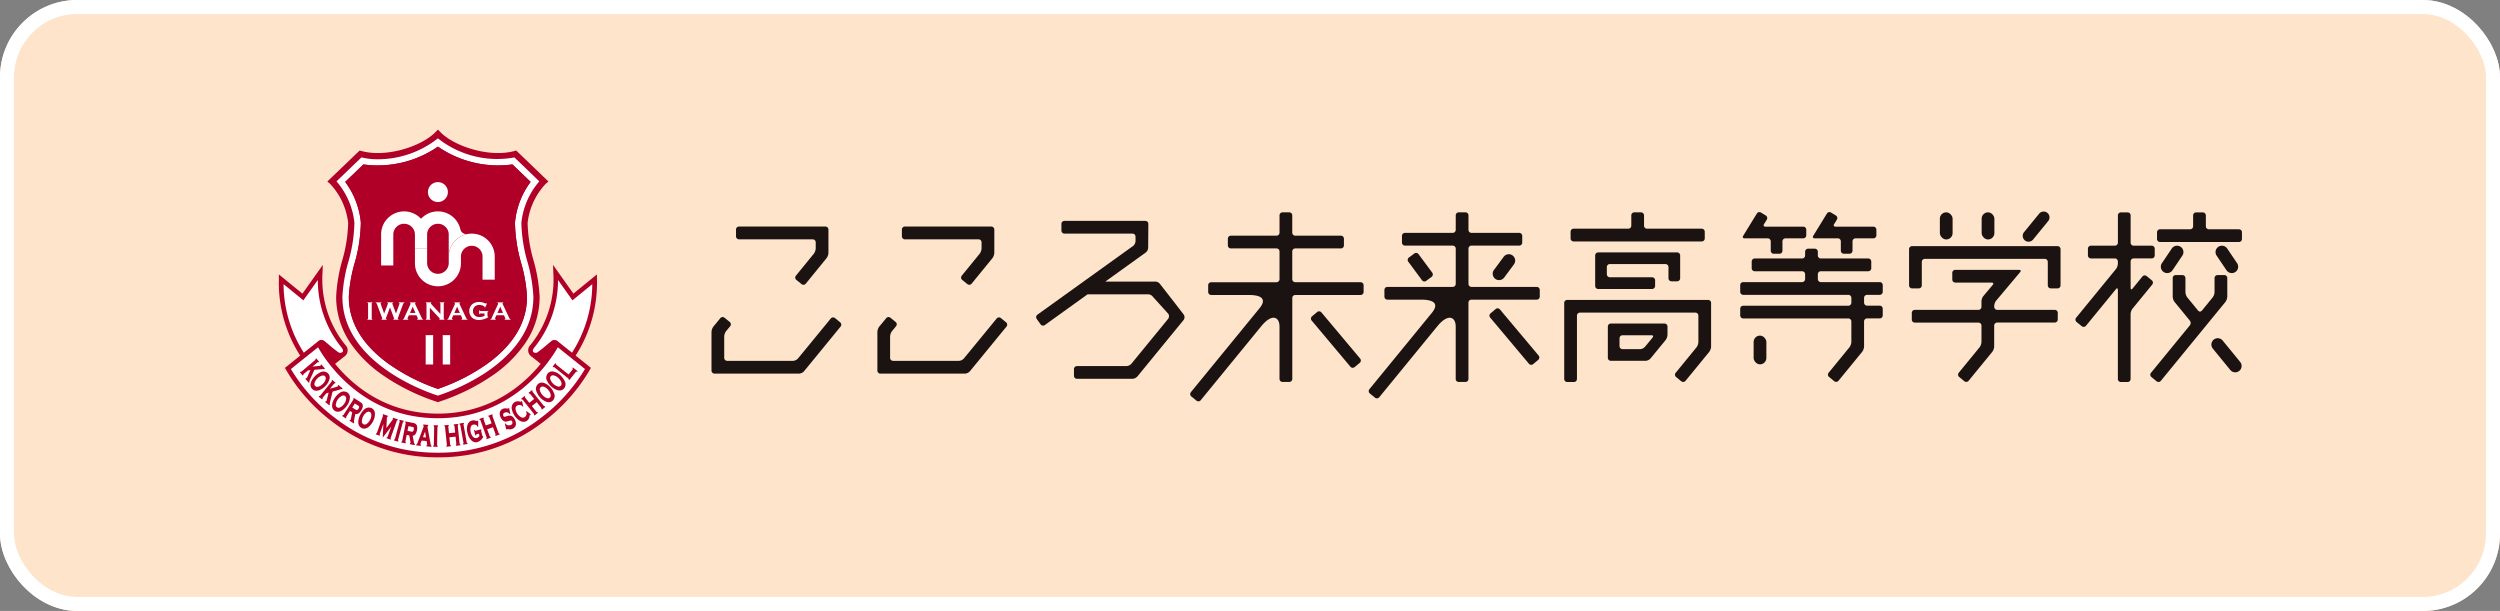
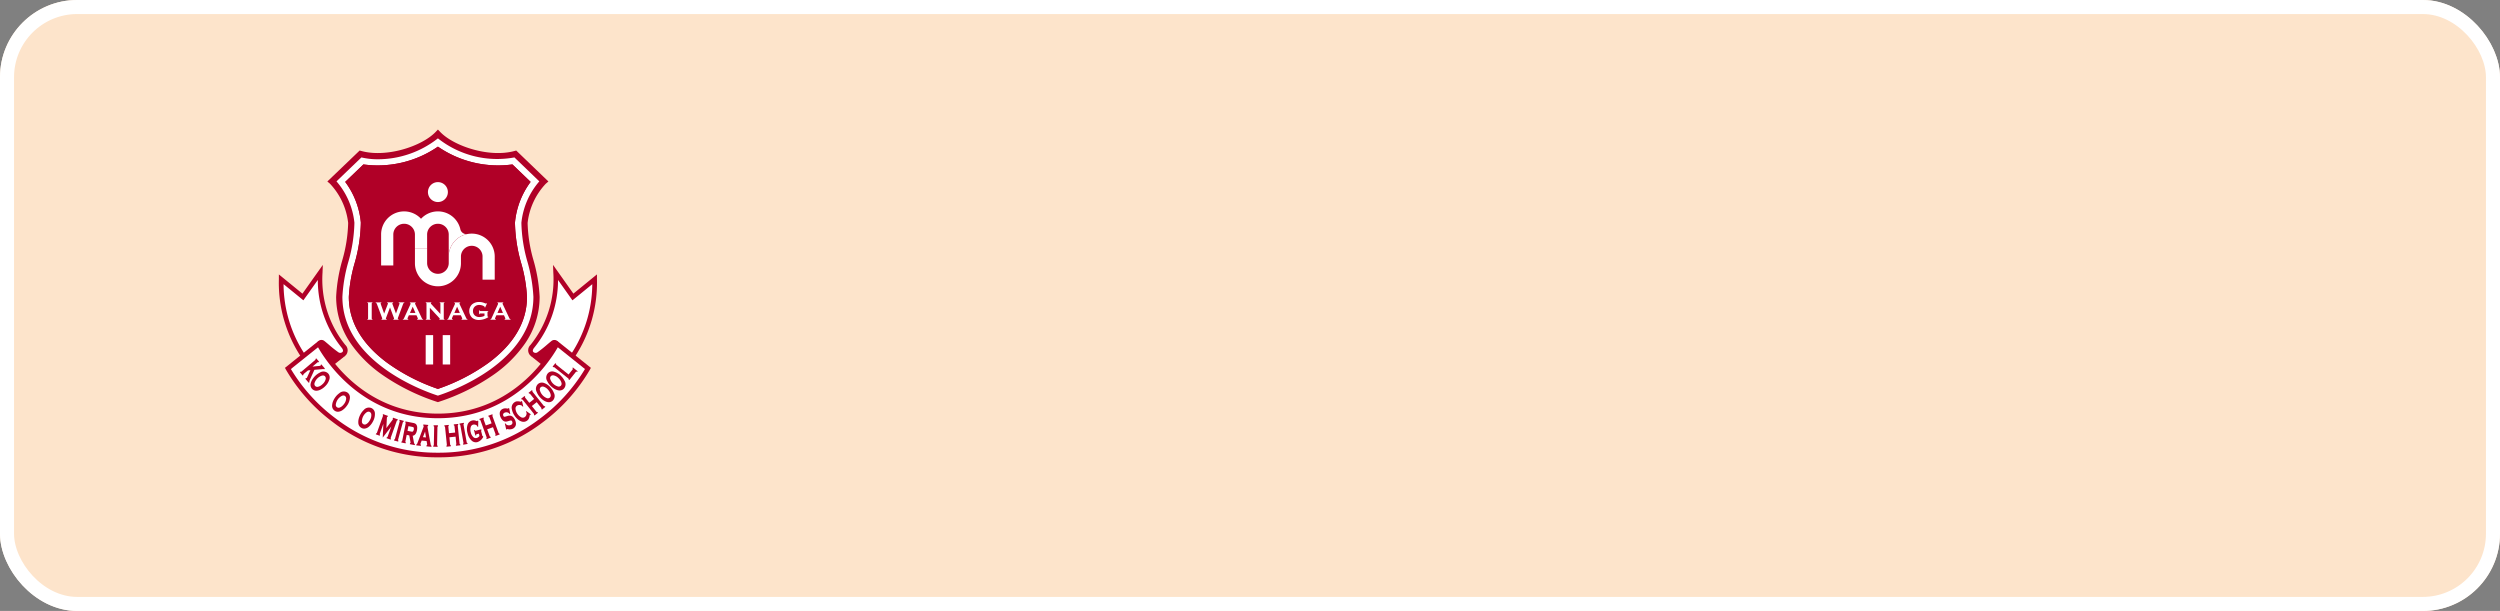
<svg xmlns="http://www.w3.org/2000/svg" width="356" height="87" viewBox="0 0 356 87">
  <rect x="0" y="0" width="356" height="87" fill="#808080" stroke="none" />
  <defs>
    <clipPath id="clip-path">
-       <rect id="長方形_171" data-name="長方形 171" width="283.399" height="53.115" fill="none" />
-     </clipPath>
+       </clipPath>
    <clipPath id="clip-path-2">
      <rect id="長方形_176" data-name="長方形 176" width="249.034" height="46.674" fill="none" />
    </clipPath>
  </defs>
  <g id="_02" data-name="02" transform="translate(-1524 -8483)">
    <g id="長方形_2549" data-name="長方形 2549" transform="translate(1524 8483)" fill="#fde4cb" stroke="#fff" stroke-width="2">
      <rect width="356" height="87" rx="11" stroke="none" />
      <rect x="1" y="1" width="354" height="85" rx="10" fill="none" />
    </g>
    <g id="グループ_2583" data-name="グループ 2583" transform="translate(1560 8500)">
      <g id="グループ_1354" data-name="グループ 1354" transform="translate(0 0.001)">
        <g id="グループ_1353" data-name="グループ 1353" transform="translate(0)">
          <g id="グループ_1350" data-name="グループ 1350">
            <g id="グループ_1349" data-name="グループ 1349" clip-path="url(#clip-path)">
              <path id="長方形_163" data-name="長方形 163" d="M.831,0h3.4a.832.832,0,0,1,.832.832v0a.831.831,0,0,1-.831.831H.831A.831.831,0,0,1,0,.832v0A.831.831,0,0,1,.831,0Z" transform="matrix(0.633, -0.774, 0.774, 0.633, 251.696, 16.703)" fill="#1a1311" />
              <rect id="長方形_164" data-name="長方形 164" width="1.814" height="3.864" rx="0.907" transform="translate(240.236 13.234)" fill="#1a1311" />
              <rect id="長方形_165" data-name="長方形 165" width="1.814" height="3.864" rx="0.907" transform="translate(246.187 13.234)" fill="#1a1311" />
              <path id="パス_30772" data-name="パス 30772" d="M735.211,60.2a.43.43,0,0,1-.429.429h-.957a.43.43,0,0,1-.429-.429V56.855a.43.43,0,0,0-.428-.429H715.882a.43.43,0,0,0-.428.429V60.2a.43.43,0,0,1-.429.429h-.957a.43.43,0,0,1-.428-.429v-5.16a.43.43,0,0,1,.428-.429h20.715a.43.43,0,0,1,.429.429Z" transform="translate(-477.789 -36.563)" fill="#1a1311" />
              <path id="パス_30773" data-name="パス 30773" d="M735.614,70.955a.43.43,0,0,0-.429-.429h-8.193a.429.429,0,0,1-.428-.428v-.127a1.369,1.369,0,0,1,.276-.756l3.411-4.058c.152-.18.083-.328-.153-.328H721.02a.43.43,0,0,0-.429.428v.957a.43.43,0,0,0,.429.428H726.2c.236,0,.3.148.153.328l-1.331,1.583a1.371,1.371,0,0,0-.276.756V70.1a.429.429,0,0,1-.428.428h-9.065a.43.43,0,0,0-.428.429v.957a.429.429,0,0,0,.428.428h9.065a.43.43,0,0,1,.428.429V75.1a1.4,1.4,0,0,1-.271.76l-2.966,3.623a.43.43,0,0,0,.06.6l.741.606a.429.429,0,0,0,.6-.06l3.376-4.124a1.4,1.4,0,0,0,.271-.76v-2.98a.43.43,0,0,1,.428-.429h8.193a.43.43,0,0,0,.429-.428Z" transform="translate(-478.585 -43.404)" fill="#1a1311" />
              <path id="パス_30774" data-name="パス 30774" d="M645.412,41.024a.43.43,0,0,0-.14-.589l-.687-.422a.43.43,0,0,0-.589.141l-1.948,3.168c-.123.2-.032.365.2.365h3.3a.43.43,0,0,1,.429.429v1.335a.43.43,0,0,0,.428.429h.806a.43.43,0,0,0,.429-.429V44.114a.43.43,0,0,1,.428-.429h2.536a.43.43,0,0,0,.428-.429v-.806a.429.429,0,0,0-.428-.428h-5.385c-.236,0-.327-.164-.2-.365Z" transform="translate(-429.82 -26.746)" fill="#1a1311" />
              <path id="パス_30775" data-name="パス 30775" d="M681.226,42.451a.43.43,0,0,0-.429-.429h-5.385c-.236,0-.328-.164-.2-.365l.39-.634a.43.43,0,0,0-.141-.59l-.687-.422a.43.43,0,0,0-.589.14l-1.948,3.168c-.123.2-.032.365.2.365h3.3a.43.43,0,0,1,.428.428v1.335a.43.43,0,0,0,.429.428h.806a.429.429,0,0,0,.428-.428V44.114a.43.43,0,0,1,.429-.428H680.8a.43.43,0,0,0,.429-.429Z" transform="translate(-450.03 -26.746)" fill="#1a1311" />
              <path id="パス_30776" data-name="パス 30776" d="M660.754,62.291a.43.43,0,0,0,.429-.429v-.957a.43.43,0,0,0-.429-.429H652.37a.43.43,0,0,1-.429-.428v-.691a.43.43,0,0,1,.429-.428h6.75a.43.43,0,0,0,.429-.429v-.957a.43.43,0,0,0-.429-.429h-6.75a.43.43,0,0,1-.429-.428v-.538a.429.429,0,0,0-.428-.428h-.957a.43.43,0,0,0-.428.428v.538a.43.43,0,0,1-.429.428h-6.75a.43.43,0,0,0-.428.429V58.5a.43.43,0,0,0,.428.429h6.75a.43.43,0,0,1,.429.428v.691a.43.43,0,0,1-.429.428h-8.384a.43.43,0,0,0-.428.429v.957a.43.43,0,0,0,.428.429h14.971a.429.429,0,0,1,.428.429v.691a.43.43,0,0,1-.429.429h-14.97a.429.429,0,0,0-.428.428v.957a.429.429,0,0,0,.428.428h14.97a.43.43,0,0,1,.428.429V69a1.4,1.4,0,0,1-.272.76l-2.965,3.623a.43.43,0,0,0,.06.6l.741.606a.43.43,0,0,0,.6-.06l3.375-4.124a1.4,1.4,0,0,0,.271-.76v-3.57a.43.43,0,0,1,.429-.429h1.8a.43.43,0,0,0,.429-.428v-.957a.43.43,0,0,0-.429-.428h-1.8a.43.43,0,0,1-.428-.429V62.72a.43.43,0,0,1,.428-.429Z" transform="translate(-429.08 -37.306)" fill="#1a1311" />
              <rect id="長方形_166" data-name="長方形 166" width="1.814" height="4.092" rx="0.907" transform="translate(213.717 30.79)" fill="#1a1311" />
              <path id="パス_30777" data-name="パス 30777" d="M586.926,62.095a.43.43,0,0,1-.429.429h-7.676a.43.43,0,0,1-.428-.429V57.742a.43.43,0,0,1,.428-.428h11.245a.429.429,0,0,1,.428.428V61a.429.429,0,0,1-.428.428h-.806a.43.43,0,0,1-.429-.428v-1.6a.43.43,0,0,0-.428-.428h-7.92a.43.43,0,0,0-.428.428v1.027a.43.43,0,0,0,.428.428H586.5a.43.43,0,0,1,.429.429Z" transform="translate(-387.24 -38.372)" fill="#1a1311" />
              <path id="パス_30778" data-name="パス 30778" d="M589.924,92.95a1.032,1.032,0,0,1-.7.331H584.28a.43.43,0,0,1-.428-.429V88.4a.429.429,0,0,1,.428-.428h7.637a.43.43,0,0,1,.429.428v1.171a1.394,1.394,0,0,1-.272.759Zm-4.409-1.76a.43.43,0,0,0,.429.429h2.494a1.032,1.032,0,0,0,.7-.331l1.083-1.317c.15-.182.079-.331-.156-.331h-4.121a.43.43,0,0,0-.429.429Z" transform="translate(-390.895 -58.901)" fill="#1a1311" />
              <path id="パス_30779" data-name="パス 30779" d="M578.686,42.385a.43.43,0,0,1-.429-.429v-1.47a.43.43,0,0,0-.428-.429h-.957a.43.43,0,0,0-.428.429v1.47a.43.43,0,0,1-.429.429h-7.789a.43.43,0,0,0-.428.429v.957a.43.43,0,0,0,.428.429h18.249a.43.43,0,0,0,.428-.429v-.957a.43.43,0,0,0-.428-.429Z" transform="translate(-380.146 -26.819)" fill="#1a1311" />
              <path id="パス_30780" data-name="パス 30780" d="M582.328,89.3a.43.43,0,0,1-.6.06l-.741-.606a.43.43,0,0,1-.06-.6l2.965-3.623a1.4,1.4,0,0,0,.271-.76V80.01a.43.43,0,0,0-.428-.429H567.3a.43.43,0,0,0-.429.429v9.026a.43.43,0,0,1-.428.429h-.957a.43.43,0,0,1-.428-.429V78.2a.429.429,0,0,1,.428-.428h20.059a.429.429,0,0,1,.428.428v6.218a1.4,1.4,0,0,1-.271.76Z" transform="translate(-378.313 -52.066)" fill="#1a1311" />
              <path id="パス_30781" data-name="パス 30781" d="M832.576,42.907a.43.43,0,0,0-.429-.429h-4.282a.43.43,0,0,1-.429-.428V40.5a.43.43,0,0,0-.428-.428h-.957a.43.43,0,0,0-.428.428v1.55a.43.43,0,0,1-.429.428h-4.282a.43.43,0,0,0-.429.429v.957a.43.43,0,0,0,.429.428h11.235a.43.43,0,0,0,.429-.428Z" transform="translate(-549.322 -26.829)" fill="#1a1311" />
              <path id="パス_30782" data-name="パス 30782" d="M828.546,67.5a.43.43,0,0,0-.429-.428h-.957a.43.43,0,0,0-.429.429v2a1.4,1.4,0,0,1-.271.76l-1.531,1.87a.337.337,0,0,1-.543,0l-1.531-1.87a1.4,1.4,0,0,1-.271-.76v-2a.43.43,0,0,0-.428-.429H821.2a.429.429,0,0,0-.428.428v2.649a1.4,1.4,0,0,0,.271.76l2.173,2.655a.547.547,0,0,1,0,.663l-5.537,6.765a.429.429,0,0,0,.06.6l.741.606a.43.43,0,0,0,.6-.06l9.193-11.232a1.4,1.4,0,0,0,.271-.76Z" transform="translate(-547.379 -44.904)" fill="#1a1311" />
              <path id="長方形_167" data-name="長方形 167" d="M.907,0h0a.907.907,0,0,1,.907.907V4.839a.907.907,0,0,1-.907.907h0A.906.906,0,0,1,0,4.84V.907A.907.907,0,0,1,.907,0Z" transform="matrix(0.774, -0.633, 0.633, 0.774, 278.532, 31.94)" fill="#1a1311" />
              <path id="長方形_168" data-name="長方形 168" d="M.907,0H3.422a.906.906,0,0,1,.906.906v0a.907.907,0,0,1-.907.907H.907A.907.907,0,0,1,0,.907v0A.907.907,0,0,1,.907,0Z" transform="translate(271.351 21.225) rotate(-56.024)" fill="#1a1311" />
              <path id="長方形_169" data-name="長方形 169" d="M.907,0h0a.907.907,0,0,1,.907.907V3.421a.907.907,0,0,1-.907.907h0A.907.907,0,0,1,0,3.421V.907A.907.907,0,0,1,.907,0Z" transform="translate(279.142 18.651) rotate(-33.992)" fill="#1a1311" />
              <path id="パス_30783" data-name="パス 30783" d="M796.262,50.347a.43.43,0,0,0-.06-.6l-.741-.606a.43.43,0,0,0-.6.06l-1.407,1.72c-.149.182-.271.139-.271-.1V47.055a.43.43,0,0,1,.429-.428h2.573a.43.43,0,0,0,.429-.429v-.957a.43.43,0,0,0-.429-.429h-2.573a.43.43,0,0,1-.429-.428V40.5a.429.429,0,0,0-.428-.428h-.957a.43.43,0,0,0-.428.428v3.884a.43.43,0,0,1-.429.428H787.53a.43.43,0,0,0-.428.429V46.2a.43.43,0,0,0,.428.429h3.407a.43.43,0,0,1,.429.428v.322a1.4,1.4,0,0,1-.271.76l-5.675,6.936a.43.43,0,0,0,.06.6l.741.606a.43.43,0,0,0,.6-.06L791.094,51c.149-.182.271-.139.271.1V63.8a.429.429,0,0,0,.428.428h.957a.429.429,0,0,0,.428-.428V54.543a1.4,1.4,0,0,1,.271-.76Z" transform="translate(-525.781 -26.829)" fill="#1a1311" />
              <path id="パス_30784" data-name="パス 30784" d="M457.4,82.843a.43.43,0,0,0-.6-.053l-.733.615a.43.43,0,0,0-.053.6l5.522,6.579a.43.43,0,0,0,.6.053l.733-.615a.429.429,0,0,0,.053-.6Z" transform="translate(-305.236 -55.362)" fill="#1a1311" />
              <path id="パス_30785" data-name="パス 30785" d="M428.153,50h-9.3a.43.43,0,0,1-.429-.429V45.619a.43.43,0,0,1,.429-.429h6.5a.43.43,0,0,0,.428-.428v-.957a.43.43,0,0,0-.428-.428h-6.5a.43.43,0,0,1-.429-.429V40.482a.43.43,0,0,0-.428-.429h-.957a.43.43,0,0,0-.429.429v2.467a.43.43,0,0,1-.429.429h-6.5a.43.43,0,0,0-.429.428v.957a.43.43,0,0,0,.429.428h6.5a.43.43,0,0,1,.429.429v3.956a.43.43,0,0,1-.429.429h-9.3a.43.43,0,0,0-.429.428v.957a.43.43,0,0,0,.429.429h5.309c1.974,0,2.594.643,1.561,1.906h0l-9.767,11.938a.43.43,0,0,0,.06.6l.741.606a.43.43,0,0,0,.6-.06l8.637-10.556c1.5-1.828,2.586-1.352,2.586.066v7.457a.43.43,0,0,0,.429.428H418a.429.429,0,0,0,.428-.428V52.247a.43.43,0,0,1,.429-.428h9.3a.43.43,0,0,0,.428-.429v-.957a.43.43,0,0,0-.428-.428" transform="translate(-270.406 -26.816)" fill="#1a1311" />
              <path id="パス_30786" data-name="パス 30786" d="M358.576,57.142c-.108-.178-3.4-4.392-3.4-4.392a.852.852,0,0,0-.651-.364h-7.157l5.758-4.139a.948.948,0,0,0,.35-.677l.024-3.4a.425.425,0,0,0-.424-.428H341.549a.429.429,0,0,0-.428.428v.955a.429.429,0,0,0,.428.428h9.7a.425.425,0,0,1,.425.427l0,.656a.948.948,0,0,1-.35.677L337.7,57.1a.429.429,0,0,0-.1.6l.558.775a.428.428,0,0,0,.6.1l6.087-4.375h8.664a.851.851,0,0,1,.651.364l2.2,2.431a.644.644,0,0,1-.047.7l-5.232,6.394a1.027,1.027,0,0,1-.7.33h-7.045a.429.429,0,0,0-.428.428v.954a.429.429,0,0,0,.428.428h7.9a1.026,1.026,0,0,0,.7-.331s6.479-7.918,6.591-8.052a.685.685,0,0,0,.048-.7" transform="translate(-225.975 -29.288)" fill="#1a1311" />
              <path id="パス_30787" data-name="パス 30787" d="M289.6,54.309a.429.429,0,0,1-.6.061l-.742-.6a.43.43,0,0,1-.061-.6l2.552-3.129a1.4,1.4,0,0,0,.271-.76v-.858a.43.43,0,0,0-.428-.429H280.1a.429.429,0,0,1-.428-.428V46.6a.429.429,0,0,1,.428-.428h12.306a.43.43,0,0,1,.429.428v3.317a1.406,1.406,0,0,1-.271.761Z" transform="translate(-187.244 -30.913)" fill="#1a1311" />
              <path id="パス_30788" data-name="パス 30788" d="M282.284,92.885a1.031,1.031,0,0,1-.7.331H269.542a.43.43,0,0,1-.429-.429V87.281a1.4,1.4,0,0,1,.272-.76l.987-1.2a.43.43,0,0,1,.6-.06l.741.606a.429.429,0,0,1,.06.6l-.577.7a1.4,1.4,0,0,0-.272.76v3.045a.429.429,0,0,0,.428.428h9.371a1.032,1.032,0,0,0,.7-.331l4.68-5.7a.43.43,0,0,1,.6-.059l.739.607a.43.43,0,0,1,.06.6Z" transform="translate(-180.174 -57.016)" fill="#1a1311" />
              <path id="パス_30789" data-name="パス 30789" d="M218.132,54.309a.429.429,0,0,1-.6.061l-.742-.6a.43.43,0,0,1-.061-.6l2.552-3.129a1.4,1.4,0,0,0,.271-.76v-.858a.43.43,0,0,0-.428-.429H208.628a.429.429,0,0,1-.428-.428V46.6a.429.429,0,0,1,.428-.428h12.305a.43.43,0,0,1,.429.428v3.317a1.406,1.406,0,0,1-.271.761Z" transform="translate(-139.392 -30.913)" fill="#1a1311" />
              <path id="パス_30790" data-name="パス 30790" d="M210.812,92.885a1.031,1.031,0,0,1-.7.331H198.07a.43.43,0,0,1-.429-.429V87.281a1.4,1.4,0,0,1,.271-.76l.987-1.2a.431.431,0,0,1,.6-.06l.741.606a.429.429,0,0,1,.06.6l-.577.7a1.394,1.394,0,0,0-.272.76v3.045a.429.429,0,0,0,.428.428h9.37a1.033,1.033,0,0,0,.7-.331l4.679-5.7a.43.43,0,0,1,.6-.059l.739.607a.429.429,0,0,1,.059.6Z" transform="translate(-132.323 -57.016)" fill="#1a1311" />
              <path id="パス_30791" data-name="パス 30791" d="M534.32,81.563a.43.43,0,0,0-.6-.053l-.733.615a.43.43,0,0,0-.053.6l5.522,6.579a.43.43,0,0,0,.6.053l.733-.615a.43.43,0,0,0,.053-.6Z" transform="translate(-356.736 -54.505)" fill="#1a1311" />
              <path id="パス_30792" data-name="パス 30792" d="M504.746,50.67h-9.3a.429.429,0,0,1-.428-.428V45.22a.43.43,0,0,1,.428-.429h6.8a.429.429,0,0,0,.428-.428v-.957a.429.429,0,0,0-.428-.428h-6.8a.43.43,0,0,1-.428-.429V40.481a.43.43,0,0,0-.429-.428h-.957a.43.43,0,0,0-.428.428v2.068a.43.43,0,0,1-.429.429h-6.8a.429.429,0,0,0-.428.428v.957a.429.429,0,0,0,.428.428h6.8a.43.43,0,0,1,.429.429v5.022a.43.43,0,0,1-.429.428h-9.3a.429.429,0,0,0-.428.428v.957a.43.43,0,0,0,.428.429h4.755c1.975,0,2.592.636,1.56,1.9l-8.882,10.856a.43.43,0,0,0,.06.6l.741.606a.429.429,0,0,0,.6-.06L490.6,56.255c1.5-1.825,2.6-1.35,2.6.065v7.458a.43.43,0,0,0,.428.429h.957a.43.43,0,0,0,.429-.429V52.912a.429.429,0,0,1,.428-.428h9.3a.43.43,0,0,0,.429-.429V51.1a.43.43,0,0,0-.429-.428" transform="translate(-321.907 -26.816)" fill="#1a1311" />
              <path id="パス_30793" data-name="パス 30793" d="M500.247,61.506l.769-.569a.429.429,0,0,0,.089-.6L499.153,57.7a.43.43,0,0,0-.6-.09l-.769.569a.43.43,0,0,0-.09.6l1.953,2.639a.43.43,0,0,0,.6.09" transform="translate(-333.155 -38.514)" fill="#1a1311" />
              <path id="長方形_170" data-name="長方形 170" d="M.907,0H3.233A.907.907,0,0,1,4.14.907v0a.907.907,0,0,1-.907.907H.907A.907.907,0,0,1,0,.907v0A.907.907,0,0,1,.907,0Z" transform="matrix(0.595, -0.804, 0.804, 0.595, 176.2, 22.168)" fill="#1a1311" />
            </g>
          </g>
        </g>
        <g id="グループ_1352" data-name="グループ 1352" transform="translate(3.711 1.447)">
          <g id="グループ_1351" data-name="グループ 1351" transform="translate(0)" clip-path="url(#clip-path-2)">
            <path id="パス_30794" data-name="パス 30794" d="M.9,70.741c.1,2.432.3,8.6,5.3,12.94l3.6-2.324s-.072.11.1-.08.368-.59.089-.87A15.178,15.178,0,0,1,6.6,69.531L4.165,73.137Z" transform="translate(-0.642 -49.338)" fill="#fff" />
            <path id="パス_30795" data-name="パス 30795" d="M4.475,108.063,8.536,104.8c.564-.5.72-.513,1-.276a25.067,25.067,0,0,0,2.282,1.738,1.148,1.148,0,0,0,.764.052l-5.955,4.752a18.137,18.137,0,0,1-2.148-3.008" transform="translate(-3.175 -74.067)" fill="#b00027" />
            <path id="パス_30796" data-name="パス 30796" d="M132.523,70.741c-.1,2.432-.3,8.6-5.3,12.94l-3.6-2.324s.072.11-.1-.08-.368-.59-.089-.87a15.178,15.178,0,0,0,3.394-10.877l2.433,3.606Z" transform="translate(-87.49 -49.338)" fill="#fff" />
            <path id="パス_30797" data-name="パス 30797" d="M131.7,108.063l-4.061-3.258c-.564-.5-.72-.513-1-.276a25.068,25.068,0,0,1-2.282,1.738,1.148,1.148,0,0,1-.764.052l5.955,4.752a18.137,18.137,0,0,0,2.148-3.008" transform="translate(-87.7 -74.067)" fill="#b00027" />
            <path id="パス_30798" data-name="パス 30798" d="M25.792,115.29c11.486,0,16.467-9.363,16.967-10.281l4.395,3.521a24.911,24.911,0,0,1-21.362,12.327A24.911,24.911,0,0,1,4.43,108.53l4.395-3.521c.5.918,5.481,10.281,16.967,10.281" transform="translate(-3.143 -74.513)" fill="#fff" />
            <path id="パス_30799" data-name="パス 30799" d="M24.764,120.258a24.3,24.3,0,0,1-15.009-5.049,25.074,25.074,0,0,1-6.643-7.451l-.13-.242L7.743,103.7l.413.515-4.33,3.47a24.527,24.527,0,0,0,6.328,7,23.652,23.652,0,0,0,14.61,4.915,23.652,23.652,0,0,0,14.61-4.915,24.527,24.527,0,0,0,6.328-7l-4.33-3.47.413-.515,4.762,3.816-.13.242a25.074,25.074,0,0,1-6.643,7.451,24.3,24.3,0,0,1-15.009,5.049" transform="translate(-2.115 -73.583)" fill="#b00027" />
            <path id="パス_30800" data-name="パス 30800" d="M22.648,88.2c-10.48,0-15.706-7.718-17.058-10.083a.684.684,0,0,1,.049-.914.668.668,0,0,1,.845,0c.172.137.378.313.6.5a17.057,17.057,0,0,0,1.391,1.108.465.465,0,0,0,.585-.045c.178-.2-.02-.483-.114-.6a15.285,15.285,0,0,1-3.4-9.656l-2.054,2.9-2.823-2.3A18.252,18.252,0,0,0,3.759,79.185l-.538.383A19.169,19.169,0,0,1,0,68.415l0-.691,3.357,2.739,2.9-4.094-.041,1.109a14.894,14.894,0,0,0,3.24,10.28,1.064,1.064,0,0,1,.091,1.459,1.118,1.118,0,0,1-1.441.15,17.4,17.4,0,0,1-1.453-1.154c-.172-.146-.337-.287-.48-.4,1.331,2.319,6.384,9.733,16.475,9.733S37.8,80.116,39.123,77.808c-.143.117-.307.257-.479.4a17.4,17.4,0,0,1-1.453,1.154,1.118,1.118,0,0,1-1.441-.15,1.064,1.064,0,0,1,.091-1.459,14.894,14.894,0,0,0,3.24-10.28l-.041-1.109,2.9,4.094,3.357-2.739,0,.691a19.169,19.169,0,0,1-3.221,11.154l-.538-.383a18.252,18.252,0,0,0,3.091-10.067l-2.823,2.3-2.054-2.9a15.286,15.286,0,0,1-3.4,9.656c-.094.114-.291.4-.114.6a.466.466,0,0,0,.585.045,17.212,17.212,0,0,0,1.391-1.107c.219-.186.426-.362.6-.5a.667.667,0,0,1,.845,0,.687.687,0,0,1,.046.919C38.354,80.484,33.128,88.2,22.648,88.2" transform="translate(0 -47.094)" fill="#b00027" />
            <path id="パス_30801" data-name="パス 30801" d="M11.735,115.189l.617-1.363.964-.081.168-.017c.137-.013.168-.013.175-.013a.114.114,0,0,1,.046.019l.029.017.115-.1-.509-.6-.115.1.013.032c.016.039,0,.051-.006.057a.172.172,0,0,1-.09.024l-1.063.1.679-.574a.186.186,0,0,1,.069-.042.071.071,0,0,1,.05.008l.028.014.113-.1-.4-.476-.112.094.007.028a.083.083,0,0,1,0,.054.18.18,0,0,1-.052.06l-1.918,1.623a.185.185,0,0,1-.07.043.082.082,0,0,1-.053-.008l-.027-.012-.112.094.4.476.112-.095-.008-.029a.075.075,0,0,1,0-.051.191.191,0,0,1,.054-.063l.6-.5.344-.03-.461,1a.692.692,0,0,1-.072.134c-.007.006-.02.017-.052,0l-.029-.016-.114.1.489.578.116-.1-.015-.033a.138.138,0,0,1-.007-.094,1.708,1.708,0,0,1,.1-.251" transform="translate(-7.292 -79.612)" fill="#b00027" />
            <path id="パス_30802" data-name="パス 30802" d="M17.6,120.77a2.167,2.167,0,0,0,.619-1.021.841.841,0,0,0-.215-.838h0a.953.953,0,0,0-1.157-.092,2.491,2.491,0,0,0-.681.495,2.637,2.637,0,0,0-.371.464,1.816,1.816,0,0,0-.235.544.839.839,0,0,0,.212.835.8.8,0,0,0,.581.244,1.36,1.36,0,0,0,.579-.15,2.416,2.416,0,0,0,.668-.48m-1.405-.037a.426.426,0,0,1-.1-.422,1.637,1.637,0,0,1,1.064-1.068.659.659,0,0,1,.141-.017.378.378,0,0,1,.279.11.441.441,0,0,1,.1.424,1.381,1.381,0,0,1-.411.673,1.734,1.734,0,0,1-.305.245,1.139,1.139,0,0,1-.348.15.424.424,0,0,1-.421-.095" transform="translate(-11.017 -84.207)" fill="#b00027" />
-             <path id="パス_30803" data-name="パス 30803" d="M21.5,124.45l.932-.259.161-.048c.128-.037.161-.044.17-.045a.11.11,0,0,1,.048.01l.031.011.095-.117-.612-.5-.095.117.018.028c.023.035.011.049,0,.058a.168.168,0,0,1-.084.04l-1.027.293.56-.69a.188.188,0,0,1,.061-.055.072.072,0,0,1,.051,0l.03.008.093-.114-.484-.393-.092.114.012.027a.083.083,0,0,1,.009.053.178.178,0,0,1-.04.069l-1.583,1.952a.187.187,0,0,1-.061.055.084.084,0,0,1-.054,0l-.029-.007-.092.114.484.393.093-.114-.014-.027a.074.074,0,0,1-.009-.05.186.186,0,0,1,.042-.072l.492-.606.333-.094-.268,1.068a.645.645,0,0,1-.046.145c-.006.008-.016.02-.051.008l-.031-.011-.094.116.588.477.1-.118-.02-.029a.139.139,0,0,1-.024-.091,1.9,1.9,0,0,1,.053-.265Z" transform="translate(-13.854 -87.136)" fill="#b00027" />
            <path id="パス_30804" data-name="パス 30804" d="M28.2,130.477a2.166,2.166,0,0,0,.441-1.109.842.842,0,0,0-.351-.791h0a.954.954,0,0,0-1.156.1,2.5,2.5,0,0,0-.59.6,2.634,2.634,0,0,0-.289.519,1.806,1.806,0,0,0-.142.575.838.838,0,0,0,.347.788.8.8,0,0,0,.472.157,1.22,1.22,0,0,0,.688-.256,2.406,2.406,0,0,0,.579-.584m-.088-1.009a1.383,1.383,0,0,1-.294.731,1.735,1.735,0,0,1-.26.292,1.143,1.143,0,0,1-.319.206.406.406,0,0,1-.6-.424,1.637,1.637,0,0,1,.873-1.229.571.571,0,0,1,.213-.046.365.365,0,0,1,.217.069.441.441,0,0,1,.167.4" transform="translate(-18.528 -91.129)" fill="#b00027" />
-             <path id="パス_30805" data-name="パス 30805" d="M33.742,133.366a1.711,1.711,0,0,0,.182-.372.78.78,0,0,0,.044-.359.5.5,0,0,0-.1-.245,1,1,0,0,0-.249-.209l-.933-.6-.079.123.015.025a.086.086,0,0,1,.015.052.194.194,0,0,1-.033.075l-1.356,2.115a.182.182,0,0,1-.053.06.08.08,0,0,1-.053.008l-.029,0-.079.123.525.337.08-.124-.017-.026a.074.074,0,0,1-.014-.049.176.176,0,0,1,.032-.074l.506-.789.314.2-.176.889a.719.719,0,0,1-.046.175c-.008.012-.016.02-.042.012l-.034-.011-.082.129.6.382.086-.134-.033-.026a.091.091,0,0,1-.028-.075,1.967,1.967,0,0,1,.042-.293l.156-.817c.306.071.591-.1.849-.5m-.61-.055a.167.167,0,0,1-.086,0,.794.794,0,0,1-.147-.081l-.441-.283.369-.576.441.283a.836.836,0,0,1,.136.1.159.159,0,0,1,.038.077.559.559,0,0,1-.31.484" transform="translate(-22.02 -93.369)" fill="#b00027" />
            <path id="パス_30806" data-name="パス 30806" d="M40.851,136.392h0a.953.953,0,0,0-1.131.262,2.486,2.486,0,0,0-.5.677,2.632,2.632,0,0,0-.213.555,1.819,1.819,0,0,0-.06.59.839.839,0,0,0,.455.732.821.821,0,0,0,.379.1,1.127,1.127,0,0,0,.755-.358,2.41,2.41,0,0,0,.491-.66,2.165,2.165,0,0,0,.281-1.16.842.842,0,0,0-.458-.733m-.743,2.246a.406.406,0,0,1-.651-.336,1.635,1.635,0,0,1,.691-1.34.518.518,0,0,1,.259-.08.365.365,0,0,1,.17.042.441.441,0,0,1,.222.374,1.381,1.381,0,0,1-.188.766,1.734,1.734,0,0,1-.217.326,1.138,1.138,0,0,1-.287.249" transform="translate(-27.633 -96.716)" fill="#b00027" />
            <path id="パス_30807" data-name="パス 30807" d="M49.638,142.94a.189.189,0,0,1,.016-.08l.846-2.366a.179.179,0,0,1,.038-.07.082.082,0,0,1,.05-.019l.029,0,.049-.138-.693-.247-.053.147.034.019c.007,0,.02.012,0,.058a.5.5,0,0,1-.071.114l-.856,1.139.073-1.446a.3.3,0,0,1,.015-.086c.021-.059.046-.061.054-.062l.03,0,.05-.139-.7-.252-.049.138.021.021a.087.087,0,0,1,.026.047.184.184,0,0,1-.015.078l-.846,2.366a.183.183,0,0,1-.039.072.084.084,0,0,1-.05.019l-.029,0-.049.138.558.2.049-.138-.021-.021a.085.085,0,0,1-.026-.047.192.192,0,0,1,.015-.08l.507-1.417-.093,1.975,1.22-1.589-.512,1.432a.191.191,0,0,1-.04.073.075.075,0,0,1-.048.019l-.031,0-.049.139.587.21.049-.138-.021-.021a.084.084,0,0,1-.026-.047" transform="translate(-33.719 -98.991)" fill="#b00027" />
            <path id="パス_30808" data-name="パス 30808" d="M57,145.171a.188.188,0,0,1,.009-.082l.661-2.424a.184.184,0,0,1,.033-.074.071.071,0,0,1,.046-.021l.03,0,.039-.142-.6-.164-.038.141.022.019a.084.084,0,0,1,.03.044.187.187,0,0,1-.009.08l-.661,2.424a.191.191,0,0,1-.033.075.084.084,0,0,1-.049.023l-.029.006-.038.141.6.164.039-.142-.024-.019a.076.076,0,0,1-.028-.043" transform="translate(-40.026 -100.944)" fill="#b00027" />
            <path id="パス_30809" data-name="パス 30809" d="M61.865,146.247a1.92,1.92,0,0,1-.068-.288l-.154-.817c.31-.046.515-.306.608-.776a1.708,1.708,0,0,0,.034-.413.779.779,0,0,0-.09-.35.5.5,0,0,0-.185-.19,1,1,0,0,0-.308-.1l-1.087-.215-.028.143.024.018a.086.086,0,0,1,.033.042.186.186,0,0,1,0,.082l-.489,2.465a.183.183,0,0,1-.028.075.085.085,0,0,1-.047.027l-.028.007-.028.143.612.121.028-.144-.025-.018a.073.073,0,0,1-.031-.041.18.18,0,0,1,0-.081l.183-.919.366.073.161.892a.694.694,0,0,1,.02.179c0,.014-.007.024-.034.026l-.036,0-.03.15.694.137.031-.156-.04-.013a.092.092,0,0,1-.054-.059m-.831-2.476.514.1a.848.848,0,0,1,.163.043.163.163,0,0,1,.064.057.559.559,0,0,1-.112.564.166.166,0,0,1-.082.028.765.765,0,0,1-.166-.021l-.514-.1Z" transform="translate(-42.588 -101.537)" fill="#b00027" />
            <path id="パス_30810" data-name="パス 30810" d="M69.462,147.571a.911.911,0,0,1-.049-.193l-.426-2.338a.467.467,0,0,1-.009-.132.085.085,0,0,1,.055-.081l.027-.01.014-.145-.692-.066-.014.143.021.016a.106.106,0,0,1,.039.107.66.66,0,0,1-.043.158l-.837,2.211a.685.685,0,0,1-.069.151.091.091,0,0,1-.055.036l-.033.008-.014.15.652.062.014-.147-.027-.015a.087.087,0,0,1-.046-.094.5.5,0,0,1,.034-.122l.141-.371.7.066.07.391a.492.492,0,0,1,.011.124c-.007.075-.042.082-.057.085l-.035.006-.015.152.715.068.014-.15-.031-.014a.1.1,0,0,1-.053-.055m-.705-1.118-.43-.041.3-.8Z" transform="translate(-47.81 -102.61)" fill="#b00027" />
            <path id="パス_30811" data-name="パス 30811" d="M75.75,145.131l.026.013a.085.085,0,0,1,.04.036.181.181,0,0,1,.011.079l-.048,2.512a.2.2,0,0,1-.014.081.086.086,0,0,1-.041.034l-.027.012,0,.146.623.012,0-.147-.028-.013a.073.073,0,0,1-.038-.034.186.186,0,0,1-.011-.082l.048-2.512a.191.191,0,0,1,.014-.08.072.072,0,0,1,.039-.032l.028-.012,0-.148-.623-.012Z" transform="translate(-53.712 -102.879)" fill="#b00027" />
            <path id="パス_30812" data-name="パス 30812" d="M83.377,147.233a.084.084,0,0,1-.044-.031.186.186,0,0,1-.02-.077l-.255-2.5a.185.185,0,0,1,0-.08.084.084,0,0,1,.037-.039l.025-.016-.015-.146-.62.063.015.147.029.01a.071.071,0,0,1,.042.029.186.186,0,0,1,.021.079l.092.9-.879.089-.092-.9a.191.191,0,0,1,0-.081.073.073,0,0,1,.035-.037l.027-.015-.015-.147-.62.063.015.145.028.01a.085.085,0,0,1,.044.031.186.186,0,0,1,.02.077l.255,2.5a.183.183,0,0,1,0,.08.084.084,0,0,1-.037.039l-.025.016.015.146.62-.063-.015-.146-.029-.01a.075.075,0,0,1-.042-.03.181.181,0,0,1-.021-.078l-.1-1.017.879-.089.1,1.017a.18.18,0,0,1,0,.081.076.076,0,0,1-.035.037l-.026.015.015.147.62-.063-.015-.146Z" transform="translate(-57.581 -102.424)" fill="#b00027" />
            <path id="パス_30813" data-name="パス 30813" d="M89.642,146.644a.075.075,0,0,1-.044-.026.191.191,0,0,1-.027-.078l-.444-2.473a.193.193,0,0,1,0-.082.07.07,0,0,1,.032-.039l.026-.017-.026-.145-.613.11.026.144.028.008a.082.082,0,0,1,.046.027.181.181,0,0,1,.026.075l.444,2.473a.192.192,0,0,1,0,.082.085.085,0,0,1-.034.042l-.024.017.026.144.614-.11-.026-.145Z" transform="translate(-62.829 -102.026)" fill="#b00027" />
            <path id="パス_30814" data-name="パス 30814" d="M94.466,144.827a.083.083,0,0,1-.048-.024.193.193,0,0,1-.032-.075l-.151-.59a.19.19,0,0,1-.008-.081.086.086,0,0,1,.03-.045l.022-.019-.036-.141-.824.211c-.012,0-.017,0-.02,0a.254.254,0,0,1-.046-.082l-.016-.037-.123.032.195.761.123-.031,0-.04a.268.268,0,0,1,0-.094c0-.005,0-.01.015-.012l.36-.092.084.326a.7.7,0,0,1-.168.178.677.677,0,0,1-.238.116.487.487,0,0,1-.472-.131,1.3,1.3,0,0,1-.36-.663,1.343,1.343,0,0,1,0-.777.469.469,0,0,1,.33-.332.6.6,0,0,1,.265,0,.55.55,0,0,1,.238.1.219.219,0,0,1,.051.051.343.343,0,0,1,.031.085l.006.02.128.067.019-.842L93.7,142.6l-.019.051c-.009.024-.016.033-.016.035a.279.279,0,0,1-.1-.026,1.437,1.437,0,0,0-.334-.083.849.849,0,0,0-.293.024.9.9,0,0,0-.643.6,2.022,2.022,0,0,0,0,1.2,1.993,1.993,0,0,0,.629,1.1.869.869,0,0,0,.548.2.912.912,0,0,0,.227-.03,1.42,1.42,0,0,0,.816-.721l.01-.017-.026-.1Z" transform="translate(-65.425 -101.165)" fill="#b00027" />
            <path id="パス_30815" data-name="パス 30815" d="M101.118,142.335a.085.085,0,0,1-.05-.019.183.183,0,0,1-.038-.07l-.858-2.364a.185.185,0,0,1-.015-.079.085.085,0,0,1,.026-.047l.02-.021-.05-.137-.586.213.05.139.031,0a.07.07,0,0,1,.048.018.191.191,0,0,1,.039.071l.31.855-.83.3-.31-.854a.187.187,0,0,1-.016-.08.072.072,0,0,1,.025-.044l.022-.021-.05-.139-.586.213.05.138.029,0a.083.083,0,0,1,.05.019.178.178,0,0,1,.039.07l.858,2.364a.184.184,0,0,1,.015.078.081.081,0,0,1-.026.047l-.021.021.05.138.586-.213-.05-.138-.03,0a.074.074,0,0,1-.048-.018.187.187,0,0,1-.039-.071l-.349-.961.83-.3.349.961a.176.176,0,0,1,.015.08.073.073,0,0,1-.025.045l-.022.021.05.139.586-.213-.05-.137Z" transform="translate(-69.752 -99.057)" fill="#b00027" />
            <path id="パス_30816" data-name="パス 30816" d="M110.243,137.885a.85.85,0,0,0-.261-.2.663.663,0,0,0-.26-.059,1.046,1.046,0,0,0-.306.049l-.19.057a1.026,1.026,0,0,1-.243.055h0a.189.189,0,0,1-.165-.125.357.357,0,0,1-.04-.167.275.275,0,0,1,.039-.144.422.422,0,0,1,.164-.139.607.607,0,0,1,.545.008.21.21,0,0,1,.112.087l.013.029.008.019.143.047-.155-.822-.126-.037-.008.054a.134.134,0,0,1-.008.034.574.574,0,0,1-.071-.007,1.792,1.792,0,0,0-.42-.032.83.83,0,0,0-.314.09.68.68,0,0,0-.4.59,1.242,1.242,0,0,0,.154.647,1.348,1.348,0,0,0,.243.347.7.7,0,0,0,.313.194.6.6,0,0,0,.2.02,1.64,1.64,0,0,0,.282-.065l.186-.055a.689.689,0,0,1,.245-.042.193.193,0,0,1,.14.121.426.426,0,0,1,.045.167.329.329,0,0,1-.023.153.375.375,0,0,1-.185.191.63.63,0,0,1-.3.058.615.615,0,0,1-.3-.075.276.276,0,0,1-.111-.117l-.023-.045-.141-.034.188.834.125.034.008-.052c0-.011,0-.02.005-.026l.061.011a1.067,1.067,0,0,0,.753-.051.845.845,0,0,0,.294-.244.722.722,0,0,0,.151-.469,1.331,1.331,0,0,0-.153-.568,1.408,1.408,0,0,0-.219-.32" transform="translate(-76.849 -96.888)" fill="#b00027" />
            <path id="パス_30817" data-name="パス 30817" d="M116.224,134.687l.012.015c.013.016.023.03.032.042a.191.191,0,0,1,.032.093.6.6,0,0,1-.016.159.617.617,0,0,1-.245.41.486.486,0,0,1-.483.043,1.539,1.539,0,0,1-.837-1.246.485.485,0,0,1,.222-.43.617.617,0,0,1,.472-.073.608.608,0,0,1,.154.045.191.191,0,0,1,.074.065c.008.012.018.028.029.047l.01.017.145.04-.174-.75-.138-.041,0,.066a.222.222,0,0,1,0,.033.877.877,0,0,1-.12-.017,1.618,1.618,0,0,0-.476-.042.8.8,0,0,0-.349.139.921.921,0,0,0-.366,1,2.31,2.31,0,0,0,.381.9,2.517,2.517,0,0,0,.5.555,1.508,1.508,0,0,0,.481.274.96.96,0,0,0,.3.052.832.832,0,0,0,.471-.148.8.8,0,0,0,.261-.272,1.6,1.6,0,0,0,.141-.456.922.922,0,0,1,.028-.119l.031.012.06.028.014-.144-.63-.444Z" transform="translate(-81.021 -94.462)" fill="#b00027" />
            <path id="パス_30818" data-name="パス 30818" d="M122.1,130.041a.085.085,0,0,1-.053,0,.188.188,0,0,1-.059-.054l-1.569-1.965a.18.18,0,0,1-.039-.069.084.084,0,0,1,.01-.053l.013-.027-.091-.114-.487.389.092.115.03-.008a.072.072,0,0,1,.051,0,.194.194,0,0,1,.06.055l.567.71-.69.551-.567-.711a.186.186,0,0,1-.04-.071.075.075,0,0,1,.01-.05l.015-.027-.092-.115-.487.389.091.114.029-.007a.085.085,0,0,1,.053,0,.181.181,0,0,1,.059.054l1.569,1.965a.18.18,0,0,1,.039.069.083.083,0,0,1-.01.053l-.013.027.091.114.487-.389-.092-.115-.029.008a.078.078,0,0,1-.051,0,.184.184,0,0,1-.06-.054l-.638-.8.69-.551.638.8a.184.184,0,0,1,.04.071.076.076,0,0,1-.009.05l-.014.027.092.115.487-.389-.091-.114Z" transform="translate(-84.275 -90.655)" fill="#b00027" />
            <path id="パス_30819" data-name="パス 30819" d="M128.175,124.822a2.169,2.169,0,0,0-.973-.691.842.842,0,0,0-.851.154h0a.954.954,0,0,0-.176,1.147,2.49,2.49,0,0,0,.444.715,2.679,2.679,0,0,0,.436.4,1.812,1.812,0,0,0,.525.274,1.06,1.06,0,0,0,.315.051.792.792,0,0,0,.533-.2.944.944,0,0,0,.177-1.151,2.412,2.412,0,0,0-.43-.7m-.139,1.4a.427.427,0,0,1-.428.067,1.639,1.639,0,0,1-.989-1.139.425.425,0,0,1,.124-.412.442.442,0,0,1,.43-.067,1.383,1.383,0,0,1,.641.458,1.726,1.726,0,0,1,.222.322,1.14,1.14,0,0,1,.125.358.424.424,0,0,1-.125.413" transform="translate(-89.454 -88.046)" fill="#b00027" />
            <path id="パス_30820" data-name="パス 30820" d="M133.206,119.228a2.166,2.166,0,0,0-1.029-.6.842.842,0,0,0-.835.227h0a.953.953,0,0,0-.077,1.158,2.5,2.5,0,0,0,.5.674,2.635,2.635,0,0,0,.469.365,1.809,1.809,0,0,0,.547.228,1.116,1.116,0,0,0,.24.027.8.8,0,0,0,.592-.251.943.943,0,0,0,.078-1.162,2.415,2.415,0,0,0-.489-.661m-.018,1.406a.426.426,0,0,1-.421.1,1.635,1.635,0,0,1-1.083-1.049.426.426,0,0,1,.088-.422.441.441,0,0,1,.423-.1,1.381,1.381,0,0,1,.678.4,1.731,1.731,0,0,1,.249.3,1.133,1.133,0,0,1,.155.346.423.423,0,0,1-.089.423" transform="translate(-93.033 -84.154)" fill="#b00027" />
            <path id="パス_30821" data-name="パス 30821" d="M137.092,115.173l-.079.1.027.03a.254.254,0,0,1,.055.076.019.019,0,0,1,0,.02l-.621.777-1.72-1.375a.191.191,0,0,1-.057-.062.071.071,0,0,1,0-.051l.008-.03-.115-.092-.389.487.114.091.027-.012a.084.084,0,0,1,.053-.01.187.187,0,0,1,.071.041l1.961,1.568a.186.186,0,0,1,.055.06.083.083,0,0,1,0,.053l-.007.029.114.091.961-1.2a.019.019,0,0,1,.019-.009.257.257,0,0,1,.087.037l.035.02.079-.1Z" transform="translate(-95.222 -81.294)" fill="#b00027" />
            <path id="パス_30822" data-name="パス 30822" d="M41.153,39.916c-1.241-.386-14.042-4.555-14.042-14.531,0-3.3,1.821-7.189,1.711-10.536a10.016,10.016,0,0,0-2.746-5.911l4.054-3.9C33.923,6.088,39.137,4.31,41.153,2.2c2.017,2.107,7.23,3.885,11.023,2.839l4.054,3.9a10.016,10.016,0,0,0-2.746,5.911c-.11,3.346,1.711,7.236,1.711,10.536,0,9.976-12.8,14.145-14.042,14.531" transform="translate(-18.504 -1.563)" fill="#fff" />
            <path id="パス_30823" data-name="パス 30823" d="M32.524,13.388a11.459,11.459,0,0,1,2.227,5.787,22.149,22.149,0,0,1-.9,5.841,21.1,21.1,0,0,0-.812,4.739c0,3.547,1.842,6.708,5.474,9.4a27.577,27.577,0,0,0,7.213,3.711,27.578,27.578,0,0,0,7.213-3.711c3.632-2.688,5.474-5.85,5.474-9.4a21.107,21.107,0,0,0-.812-4.738,22.133,22.133,0,0,1-.9-5.842,11.461,11.461,0,0,1,2.227-5.787L56.338,10.9a15.087,15.087,0,0,1-10.61-2.532A15.085,15.085,0,0,1,35.118,10.9Z" transform="translate(-23.079 -5.934)" fill="#b00027" />
            <path id="パス_30824" data-name="パス 30824" d="M43.464,87.006v-2.1a.126.126,0,0,0-.024-.083.176.176,0,0,0-.087-.047v-.058h.742v.058a.161.161,0,0,0-.087.046.13.13,0,0,0-.024.084v2.1a.129.129,0,0,0,.025.086.167.167,0,0,0,.086.046V87.2h-.742v-.058a.176.176,0,0,0,.087-.047.129.129,0,0,0,.024-.085" transform="translate(-30.762 -60.118)" fill="#fff" />
            <path id="パス_30825" data-name="パス 30825" d="M49.487,85.452l-.543,1.43a.513.513,0,0,0-.047.138q0,.084.129.118V87.2h-.765v-.058q.117-.024.117-.123a.8.8,0,0,0-.049-.161l-.681-1.826a.664.664,0,0,0-.091-.184.206.206,0,0,0-.119-.064v-.058h.826v.058c-.073.017-.109.053-.109.107a.387.387,0,0,0,.028.12l.47,1.31L49.16,85a.412.412,0,0,0,.033-.112q0-.083-.117-.107v-.058h.863v.058q-.118.033-.118.118a.393.393,0,0,0,.03.109l.485,1.31.468-1.288a.453.453,0,0,0,.037-.143q0-.08-.125-.105v-.058h.817v.058a.241.241,0,0,0-.12.065.758.758,0,0,0-.087.183l-.681,1.826a.649.649,0,0,0-.049.174q0,.089.124.111V87.2h-.775v-.058q.122-.02.122-.121a.619.619,0,0,0-.054-.163Z" transform="translate(-33.661 -60.117)" fill="#fff" />
            <path id="パス_30826" data-name="パス 30826" d="M62.716,86.566h-1.08l-.16.348a.3.3,0,0,0-.033.114q0,.08.116.111V87.2h-.786v-.058a.2.2,0,0,0,.106-.051.5.5,0,0,0,.083-.141l.874-1.9a.373.373,0,0,0,.042-.145c0-.055-.034-.1-.1-.12v-.058h.842v.058q-.1.031-.1.107a.277.277,0,0,0,.033.12l.9,1.907a.648.648,0,0,0,.1.166.217.217,0,0,0,.117.059V87.2H62.8v-.058q.115-.02.115-.112a.3.3,0,0,0-.035-.112Zm-.149-.339-.385-.882-.391.882Z" transform="translate(-43.124 -60.118)" fill="#fff" />
            <path id="パス_30827" data-name="パス 30827" d="M72.593,85.5v1.5a.129.129,0,0,0,.024.085.174.174,0,0,0,.087.047V87.2h-.7v-.058a.174.174,0,0,0,.087-.047.129.129,0,0,0,.024-.085v-2.1a.126.126,0,0,0-.024-.083.176.176,0,0,0-.087-.047v-.058h.808v.058c-.05.013-.075.041-.075.083a.149.149,0,0,0,.049.1l1.311,1.42V84.91a.126.126,0,0,0-.024-.083.177.177,0,0,0-.087-.047v-.058h.7v.058a.176.176,0,0,0-.087.047.126.126,0,0,0-.024.083v2.1a.129.129,0,0,0,.024.085.174.174,0,0,0,.087.047V87.2h-.748v-.058c.049-.011.073-.037.073-.078,0-.024-.028-.066-.085-.127Z" transform="translate(-51.094 -60.118)" fill="#fff" />
            <path id="パス_30828" data-name="パス 30828" d="M84.5,86.566h-1.08l-.16.348a.3.3,0,0,0-.033.114q0,.08.116.111V87.2h-.786v-.058a.205.205,0,0,0,.106-.051.5.5,0,0,0,.083-.141l.874-1.9a.373.373,0,0,0,.042-.145c0-.055-.034-.1-.1-.12v-.058h.842v.058q-.1.031-.1.107a.277.277,0,0,0,.033.12l.9,1.907a.649.649,0,0,0,.1.166.217.217,0,0,0,.117.059V87.2h-.875v-.058q.115-.02.115-.112a.3.3,0,0,0-.035-.112Zm-.149-.339-.385-.882-.391.882Z" transform="translate(-58.584 -60.118)" fill="#fff" />
            <path id="パス_30829" data-name="パス 30829" d="M95.525,86.2h-.587a.114.114,0,0,0-.081.025.2.2,0,0,0-.044.091h-.056v-.577h.056a.189.189,0,0,0,.044.092.117.117,0,0,0,.081.024h1.126v.058a.176.176,0,0,0-.087.047.128.128,0,0,0-.025.085v.508a.132.132,0,0,0,.024.085.171.171,0,0,0,.087.047v.045a2.565,2.565,0,0,1-1.312.4,1.479,1.479,0,0,1-.939-.285,1.31,1.31,0,0,1-.05-1.943,1.517,1.517,0,0,1,1.027-.334,1.82,1.82,0,0,1,.384.039,2.606,2.606,0,0,1,.41.132.525.525,0,0,0,.169.049.141.141,0,0,0,.085-.042l.049.027-.279.593-.051-.027a.206.206,0,0,0-.016-.086.235.235,0,0,0-.063-.064.924.924,0,0,0-.311-.142,1.42,1.42,0,0,0-.388-.059.9.9,0,0,0-.617.218.829.829,0,0,0-.277.65.807.807,0,0,0,.27.632.941.941,0,0,0,.651.221,1.6,1.6,0,0,0,.388-.047,1.228,1.228,0,0,0,.331-.129Z" transform="translate(-66.244 -60.011)" fill="#fff" />
            <path id="パス_30830" data-name="パス 30830" d="M105.631,86.566h-1.08l-.16.348a.3.3,0,0,0-.033.114q0,.08.116.111V87.2h-.786v-.058a.2.2,0,0,0,.106-.051.5.5,0,0,0,.083-.141l.874-1.9a.373.373,0,0,0,.042-.145c0-.055-.034-.1-.1-.12v-.058h.842v.058q-.1.031-.1.107a.277.277,0,0,0,.033.12l.9,1.907a.649.649,0,0,0,.1.166.217.217,0,0,0,.117.059V87.2h-.875v-.058q.115-.02.115-.112a.3.3,0,0,0-.035-.112Zm-.149-.339-.385-.882-.392.882Z" transform="translate(-73.576 -60.118)" fill="#fff" />
-             <path id="パス_30831" data-name="パス 30831" d="M75.936,27.191a1.419,1.419,0,1,1-1.419-1.419,1.419,1.419,0,0,1,1.419,1.419" transform="translate(-51.869 -18.287)" fill="#fff" />
            <path id="パス_30832" data-name="パス 30832" d="M51.872,47.84V43.4a1.54,1.54,0,0,1,3.079,0v2.284h0v-.221h1.735V43.4h0a1.54,1.54,0,0,1,3.079,0v3a3.273,3.273,0,0,1,2.589-3.029.893.893,0,0,1-.946-.746,3.278,3.278,0,0,0-5.59-1.435A3.276,3.276,0,0,0,50.136,43.4V47.84Z" transform="translate(-35.576 -28.483)" fill="#fff" />
            <path id="パス_30833" data-name="パス 30833" d="M78.082,57.592V54.259a3.266,3.266,0,0,0-3.276-3.227,3.276,3.276,0,0,0-3.272,3.1c0,.054,0,.108,0,.162l0,.961a1.54,1.54,0,0,1-3.079,0V53.195H66.72v2.061a3.276,3.276,0,0,0,6.552,0l0-.492,0-.469c0-.027,0-.054,0-.081a1.54,1.54,0,0,1,3.075.01v3.368Z" transform="translate(-47.344 -36.212)" fill="#fff" />
            <rect id="長方形_172" data-name="長方形 172" width="1.061" height="4.182" transform="translate(20.907 29.273)" fill="#fff" />
            <rect id="長方形_173" data-name="長方形 173" width="1.061" height="4.182" transform="translate(23.331 29.273)" fill="#fff" />
            <path id="パス_30834" data-name="パス 30834" d="M39.544,38.816l-.131-.041A29.913,29.913,0,0,1,31.8,35.046a17.884,17.884,0,0,1-4.649-4.552,11.722,11.722,0,0,1-2.1-6.673,22.662,22.662,0,0,1,.863-5.166,20.848,20.848,0,0,0,.848-5.354,9.693,9.693,0,0,0-2.591-5.589l-.372-.317L28.4,2.986l.243.067C32.2,4.034,37.25,2.4,39.225.334L39.544,0l.319.334c1.975,2.063,7.029,3.7,10.586,2.719l.243-.067,4.587,4.409-.372.317A9.694,9.694,0,0,0,52.316,13.3a20.875,20.875,0,0,0,.849,5.354,22.676,22.676,0,0,1,.863,5.166,11.721,11.721,0,0,1-2.1,6.673,17.9,17.9,0,0,1-4.649,4.552,29.924,29.924,0,0,1-7.608,3.728ZM25.1,7.378a10.654,10.654,0,0,1,2.552,5.894,21.489,21.489,0,0,1-.873,5.595,22.029,22.029,0,0,0-.838,4.956c0,9.315,11.693,13.455,13.6,14.067,1.907-.612,13.6-4.752,13.6-14.067a22.061,22.061,0,0,0-.838-4.956,21.49,21.49,0,0,1-.873-5.595,10.652,10.652,0,0,1,2.552-5.894L50.438,3.969A13.592,13.592,0,0,1,39.544,1.255a13.834,13.834,0,0,1-8.554,2.976,9.954,9.954,0,0,1-2.34-.262Z" transform="translate(-16.895)" fill="#b00027" />
            <path id="パス_30835" data-name="パス 30835" d="M32.524,13.388a11.459,11.459,0,0,1,2.227,5.787,22.149,22.149,0,0,1-.9,5.841,21.1,21.1,0,0,0-.812,4.739c0,3.547,1.842,6.708,5.474,9.4a27.577,27.577,0,0,0,7.213,3.711,27.578,27.578,0,0,0,7.213-3.711c3.632-2.688,5.474-5.85,5.474-9.4a21.107,21.107,0,0,0-.812-4.738,22.133,22.133,0,0,1-.9-5.842,11.461,11.461,0,0,1,2.227-5.787L56.338,10.9a15.087,15.087,0,0,1-10.61-2.532A15.085,15.085,0,0,1,35.118,10.9Z" transform="translate(-23.079 -5.934)" fill="#b00027" />
            <path id="パス_30836" data-name="パス 30836" d="M43.464,87.006v-2.1a.126.126,0,0,0-.024-.083.176.176,0,0,0-.087-.047v-.058h.742v.058a.161.161,0,0,0-.087.046.13.13,0,0,0-.024.084v2.1a.129.129,0,0,0,.025.086.167.167,0,0,0,.086.046V87.2h-.742v-.058a.176.176,0,0,0,.087-.047.129.129,0,0,0,.024-.085" transform="translate(-30.762 -60.118)" fill="#fff" />
            <path id="パス_30837" data-name="パス 30837" d="M49.487,85.452l-.543,1.43a.513.513,0,0,0-.047.138q0,.084.129.118V87.2h-.765v-.058q.117-.024.117-.123a.8.8,0,0,0-.049-.161l-.681-1.826a.664.664,0,0,0-.091-.184.206.206,0,0,0-.119-.064v-.058h.826v.058c-.073.017-.109.053-.109.107a.387.387,0,0,0,.028.12l.47,1.31L49.16,85a.412.412,0,0,0,.033-.112q0-.083-.117-.107v-.058h.863v.058q-.118.033-.118.118a.393.393,0,0,0,.03.109l.485,1.31.468-1.288a.453.453,0,0,0,.037-.143q0-.08-.125-.105v-.058h.817v.058a.241.241,0,0,0-.12.065.758.758,0,0,0-.087.183l-.681,1.826a.649.649,0,0,0-.049.174q0,.089.124.111V87.2h-.775v-.058q.122-.02.122-.121a.619.619,0,0,0-.054-.163Z" transform="translate(-33.661 -60.117)" fill="#fff" />
            <path id="パス_30838" data-name="パス 30838" d="M62.716,86.566h-1.08l-.16.348a.3.3,0,0,0-.033.114q0,.08.116.111V87.2h-.786v-.058a.2.2,0,0,0,.106-.051.5.5,0,0,0,.083-.141l.874-1.9a.373.373,0,0,0,.042-.145c0-.055-.034-.1-.1-.12v-.058h.842v.058q-.1.031-.1.107a.277.277,0,0,0,.033.12l.9,1.907a.648.648,0,0,0,.1.166.217.217,0,0,0,.117.059V87.2H62.8v-.058q.115-.02.115-.112a.3.3,0,0,0-.035-.112Zm-.149-.339-.385-.882-.391.882Z" transform="translate(-43.124 -60.118)" fill="#fff" />
            <path id="パス_30839" data-name="パス 30839" d="M72.593,85.5v1.5a.129.129,0,0,0,.024.085.174.174,0,0,0,.087.047V87.2h-.7v-.058a.174.174,0,0,0,.087-.047.129.129,0,0,0,.024-.085v-2.1a.126.126,0,0,0-.024-.083.176.176,0,0,0-.087-.047v-.058h.808v.058c-.05.013-.075.041-.075.083a.149.149,0,0,0,.049.1l1.311,1.42V84.91a.126.126,0,0,0-.024-.083.177.177,0,0,0-.087-.047v-.058h.7v.058a.176.176,0,0,0-.087.047.126.126,0,0,0-.024.083v2.1a.129.129,0,0,0,.024.085.174.174,0,0,0,.087.047V87.2h-.748v-.058c.049-.011.073-.037.073-.078,0-.024-.028-.066-.085-.127Z" transform="translate(-51.094 -60.118)" fill="#fff" />
            <path id="パス_30840" data-name="パス 30840" d="M84.5,86.566h-1.08l-.16.348a.3.3,0,0,0-.033.114q0,.08.116.111V87.2h-.786v-.058a.205.205,0,0,0,.106-.051.5.5,0,0,0,.083-.141l.874-1.9a.373.373,0,0,0,.042-.145c0-.055-.034-.1-.1-.12v-.058h.842v.058q-.1.031-.1.107a.277.277,0,0,0,.033.12l.9,1.907a.649.649,0,0,0,.1.166.217.217,0,0,0,.117.059V87.2h-.875v-.058q.115-.02.115-.112a.3.3,0,0,0-.035-.112Zm-.149-.339-.385-.882-.391.882Z" transform="translate(-58.584 -60.118)" fill="#fff" />
            <path id="パス_30841" data-name="パス 30841" d="M95.525,86.2h-.587a.114.114,0,0,0-.081.025.2.2,0,0,0-.044.091h-.056v-.577h.056a.189.189,0,0,0,.044.092.117.117,0,0,0,.081.024h1.126v.058a.176.176,0,0,0-.087.047.128.128,0,0,0-.025.085v.508a.132.132,0,0,0,.024.085.171.171,0,0,0,.087.047v.045a2.565,2.565,0,0,1-1.312.4,1.479,1.479,0,0,1-.939-.285,1.31,1.31,0,0,1-.05-1.943,1.517,1.517,0,0,1,1.027-.334,1.82,1.82,0,0,1,.384.039,2.606,2.606,0,0,1,.41.132.525.525,0,0,0,.169.049.141.141,0,0,0,.085-.042l.049.027-.279.593-.051-.027a.206.206,0,0,0-.016-.086.235.235,0,0,0-.063-.064.924.924,0,0,0-.311-.142,1.42,1.42,0,0,0-.388-.059.9.9,0,0,0-.617.218.829.829,0,0,0-.277.65.807.807,0,0,0,.27.632.941.941,0,0,0,.651.221,1.6,1.6,0,0,0,.388-.047,1.228,1.228,0,0,0,.331-.129Z" transform="translate(-66.244 -60.011)" fill="#fff" />
            <path id="パス_30842" data-name="パス 30842" d="M105.631,86.566h-1.08l-.16.348a.3.3,0,0,0-.033.114q0,.08.116.111V87.2h-.786v-.058a.2.2,0,0,0,.106-.051.5.5,0,0,0,.083-.141l.874-1.9a.373.373,0,0,0,.042-.145c0-.055-.034-.1-.1-.12v-.058h.842v.058q-.1.031-.1.107a.277.277,0,0,0,.033.12l.9,1.907a.649.649,0,0,0,.1.166.217.217,0,0,0,.117.059V87.2h-.875v-.058q.115-.02.115-.112a.3.3,0,0,0-.035-.112Zm-.149-.339-.385-.882-.392.882Z" transform="translate(-73.576 -60.118)" fill="#fff" />
            <path id="パス_30843" data-name="パス 30843" d="M75.936,27.191a1.419,1.419,0,1,1-1.419-1.419,1.419,1.419,0,0,1,1.419,1.419" transform="translate(-51.869 -18.287)" fill="#fff" />
            <path id="パス_30844" data-name="パス 30844" d="M51.872,47.84V43.4a1.54,1.54,0,0,1,3.079,0v2.284h0v-.221h1.735V43.4h0a1.54,1.54,0,0,1,3.079,0v3a3.273,3.273,0,0,1,2.589-3.029.893.893,0,0,1-.946-.746,3.278,3.278,0,0,0-5.59-1.435A3.276,3.276,0,0,0,50.136,43.4V47.84Z" transform="translate(-35.576 -28.483)" fill="#fff" />
            <path id="パス_30845" data-name="パス 30845" d="M78.082,57.592V54.259a3.266,3.266,0,0,0-3.276-3.227,3.276,3.276,0,0,0-3.272,3.1c0,.054,0,.108,0,.162l0,.961a1.54,1.54,0,0,1-3.079,0V53.195H66.72v2.061a3.276,3.276,0,0,0,6.552,0l0-.492,0-.469c0-.027,0-.054,0-.081a1.54,1.54,0,0,1,3.075.01v3.368Z" transform="translate(-47.344 -36.212)" fill="#fff" />
            <rect id="長方形_174" data-name="長方形 174" width="1.061" height="4.182" transform="translate(20.907 29.273)" fill="#fff" />
            <rect id="長方形_175" data-name="長方形 175" width="1.061" height="4.182" transform="translate(23.331 29.273)" fill="#fff" />
          </g>
        </g>
      </g>
    </g>
  </g>
</svg>